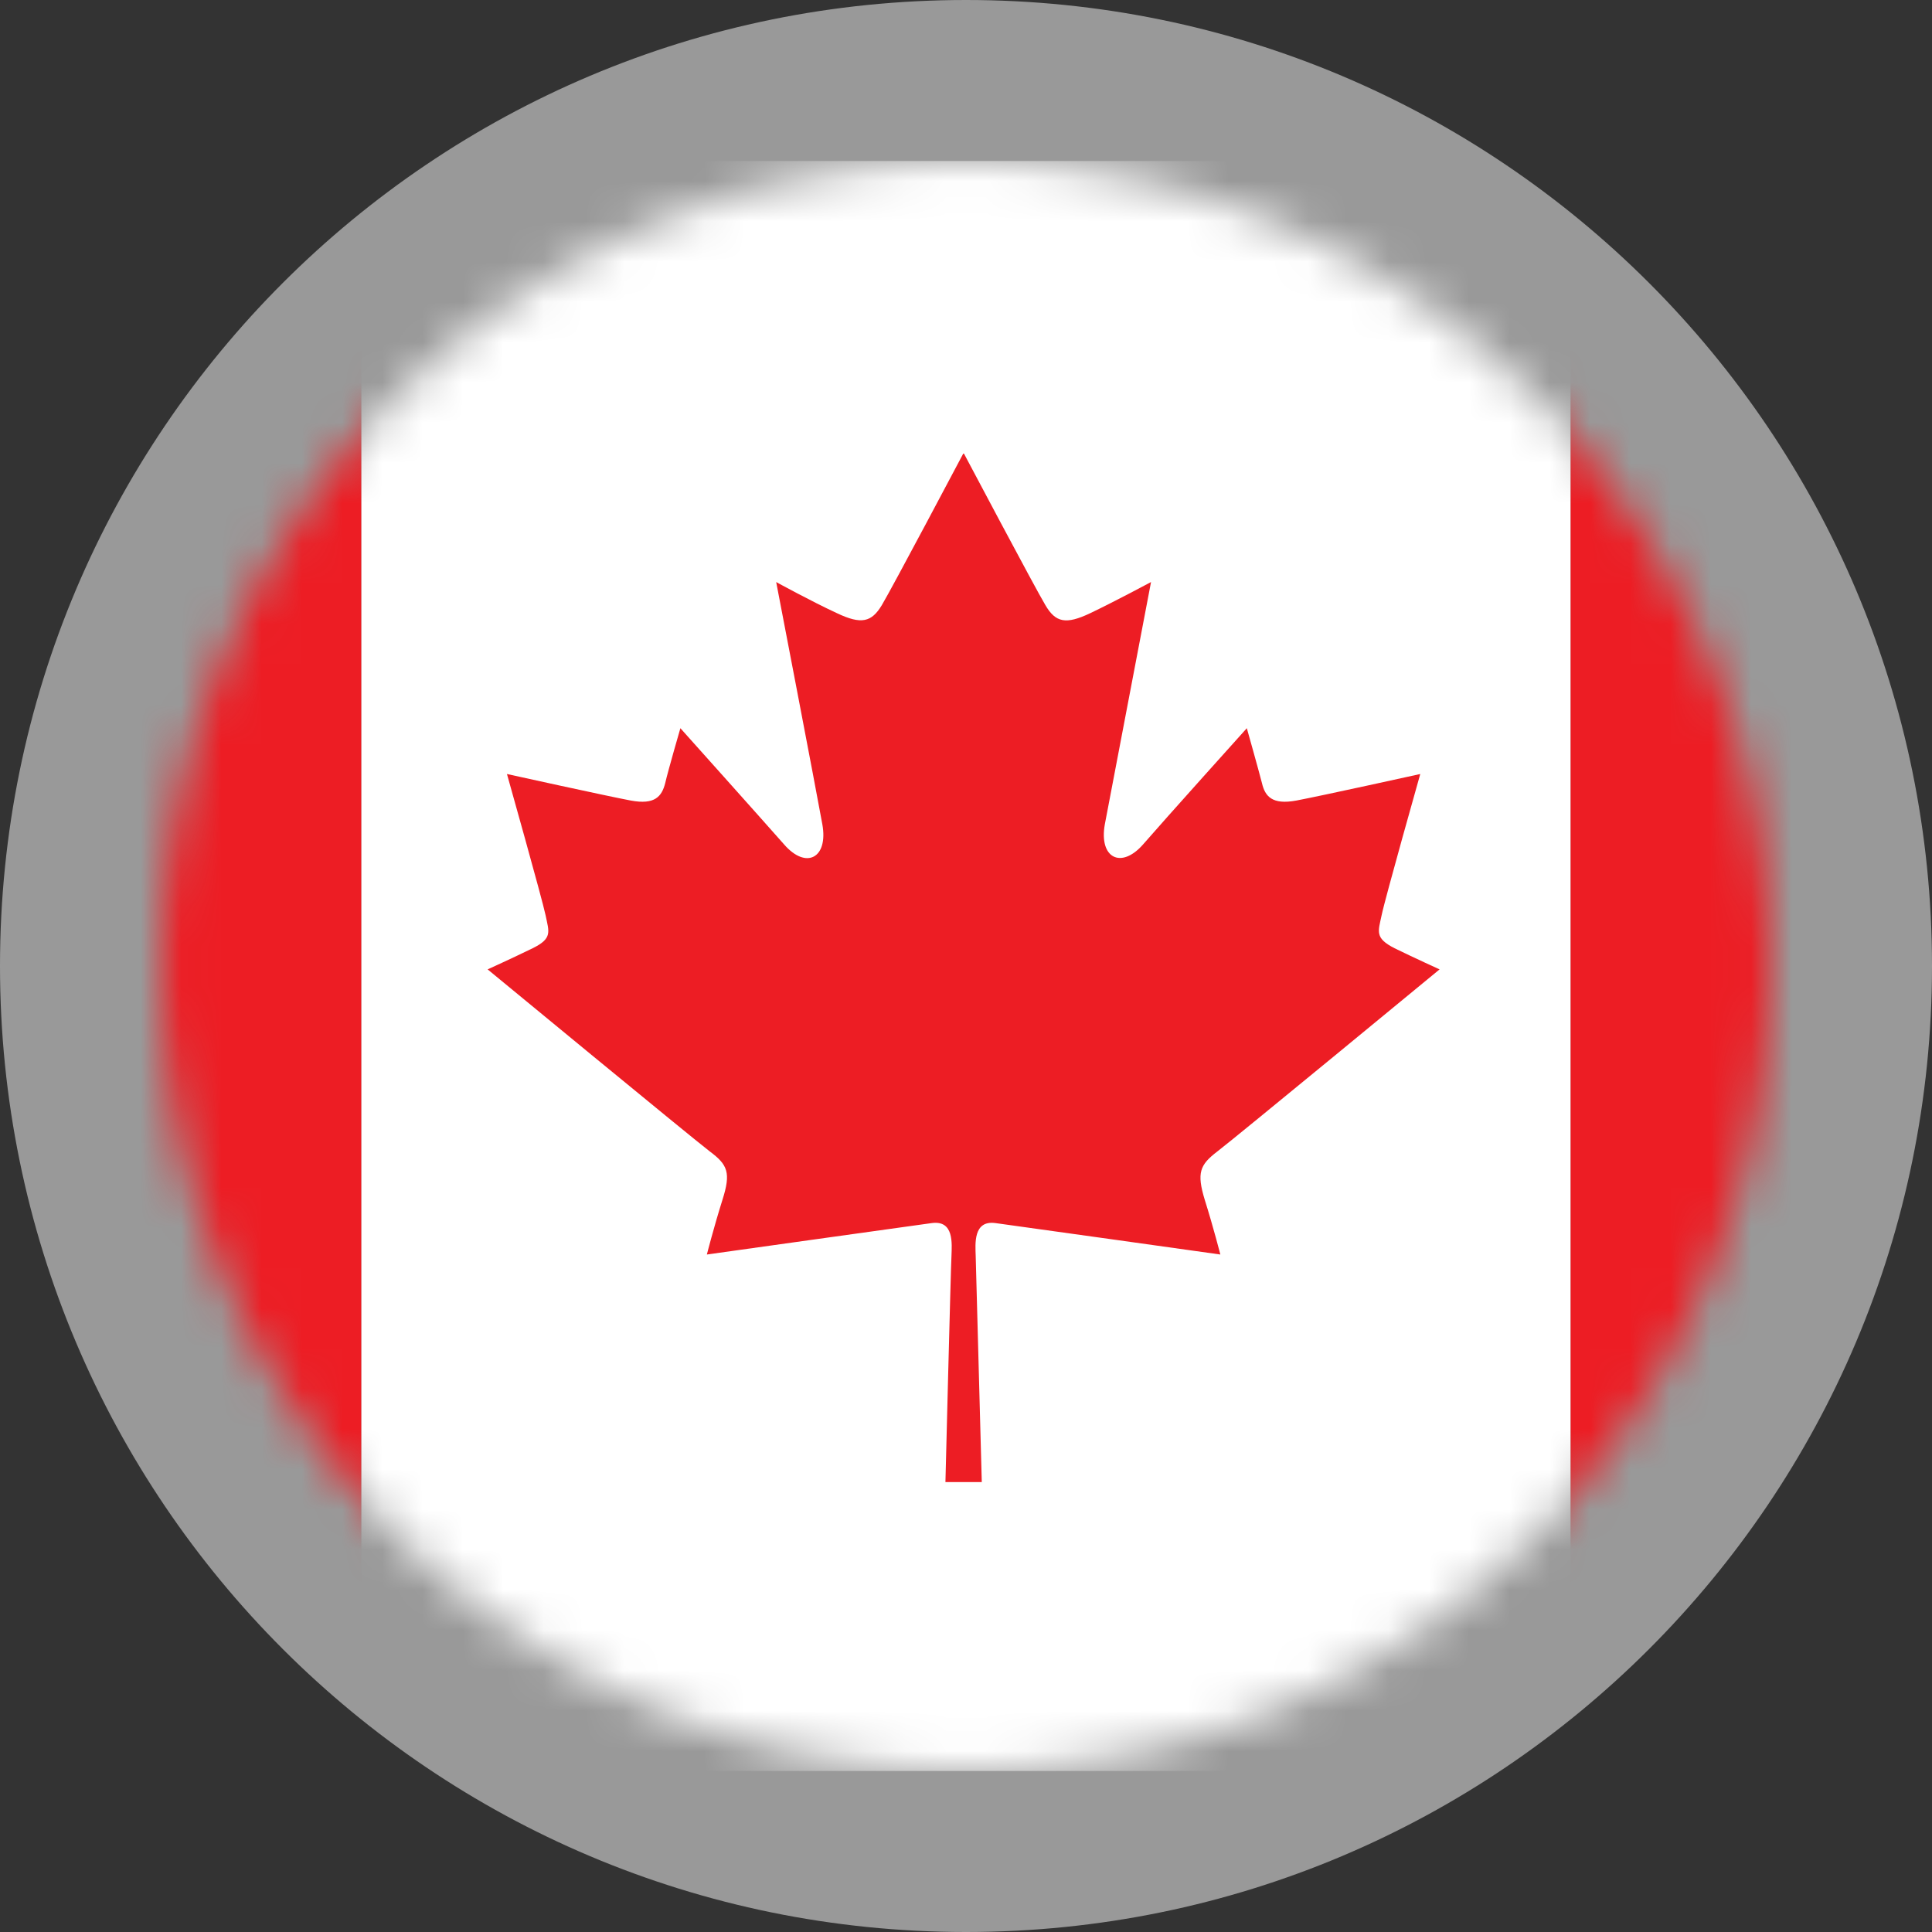
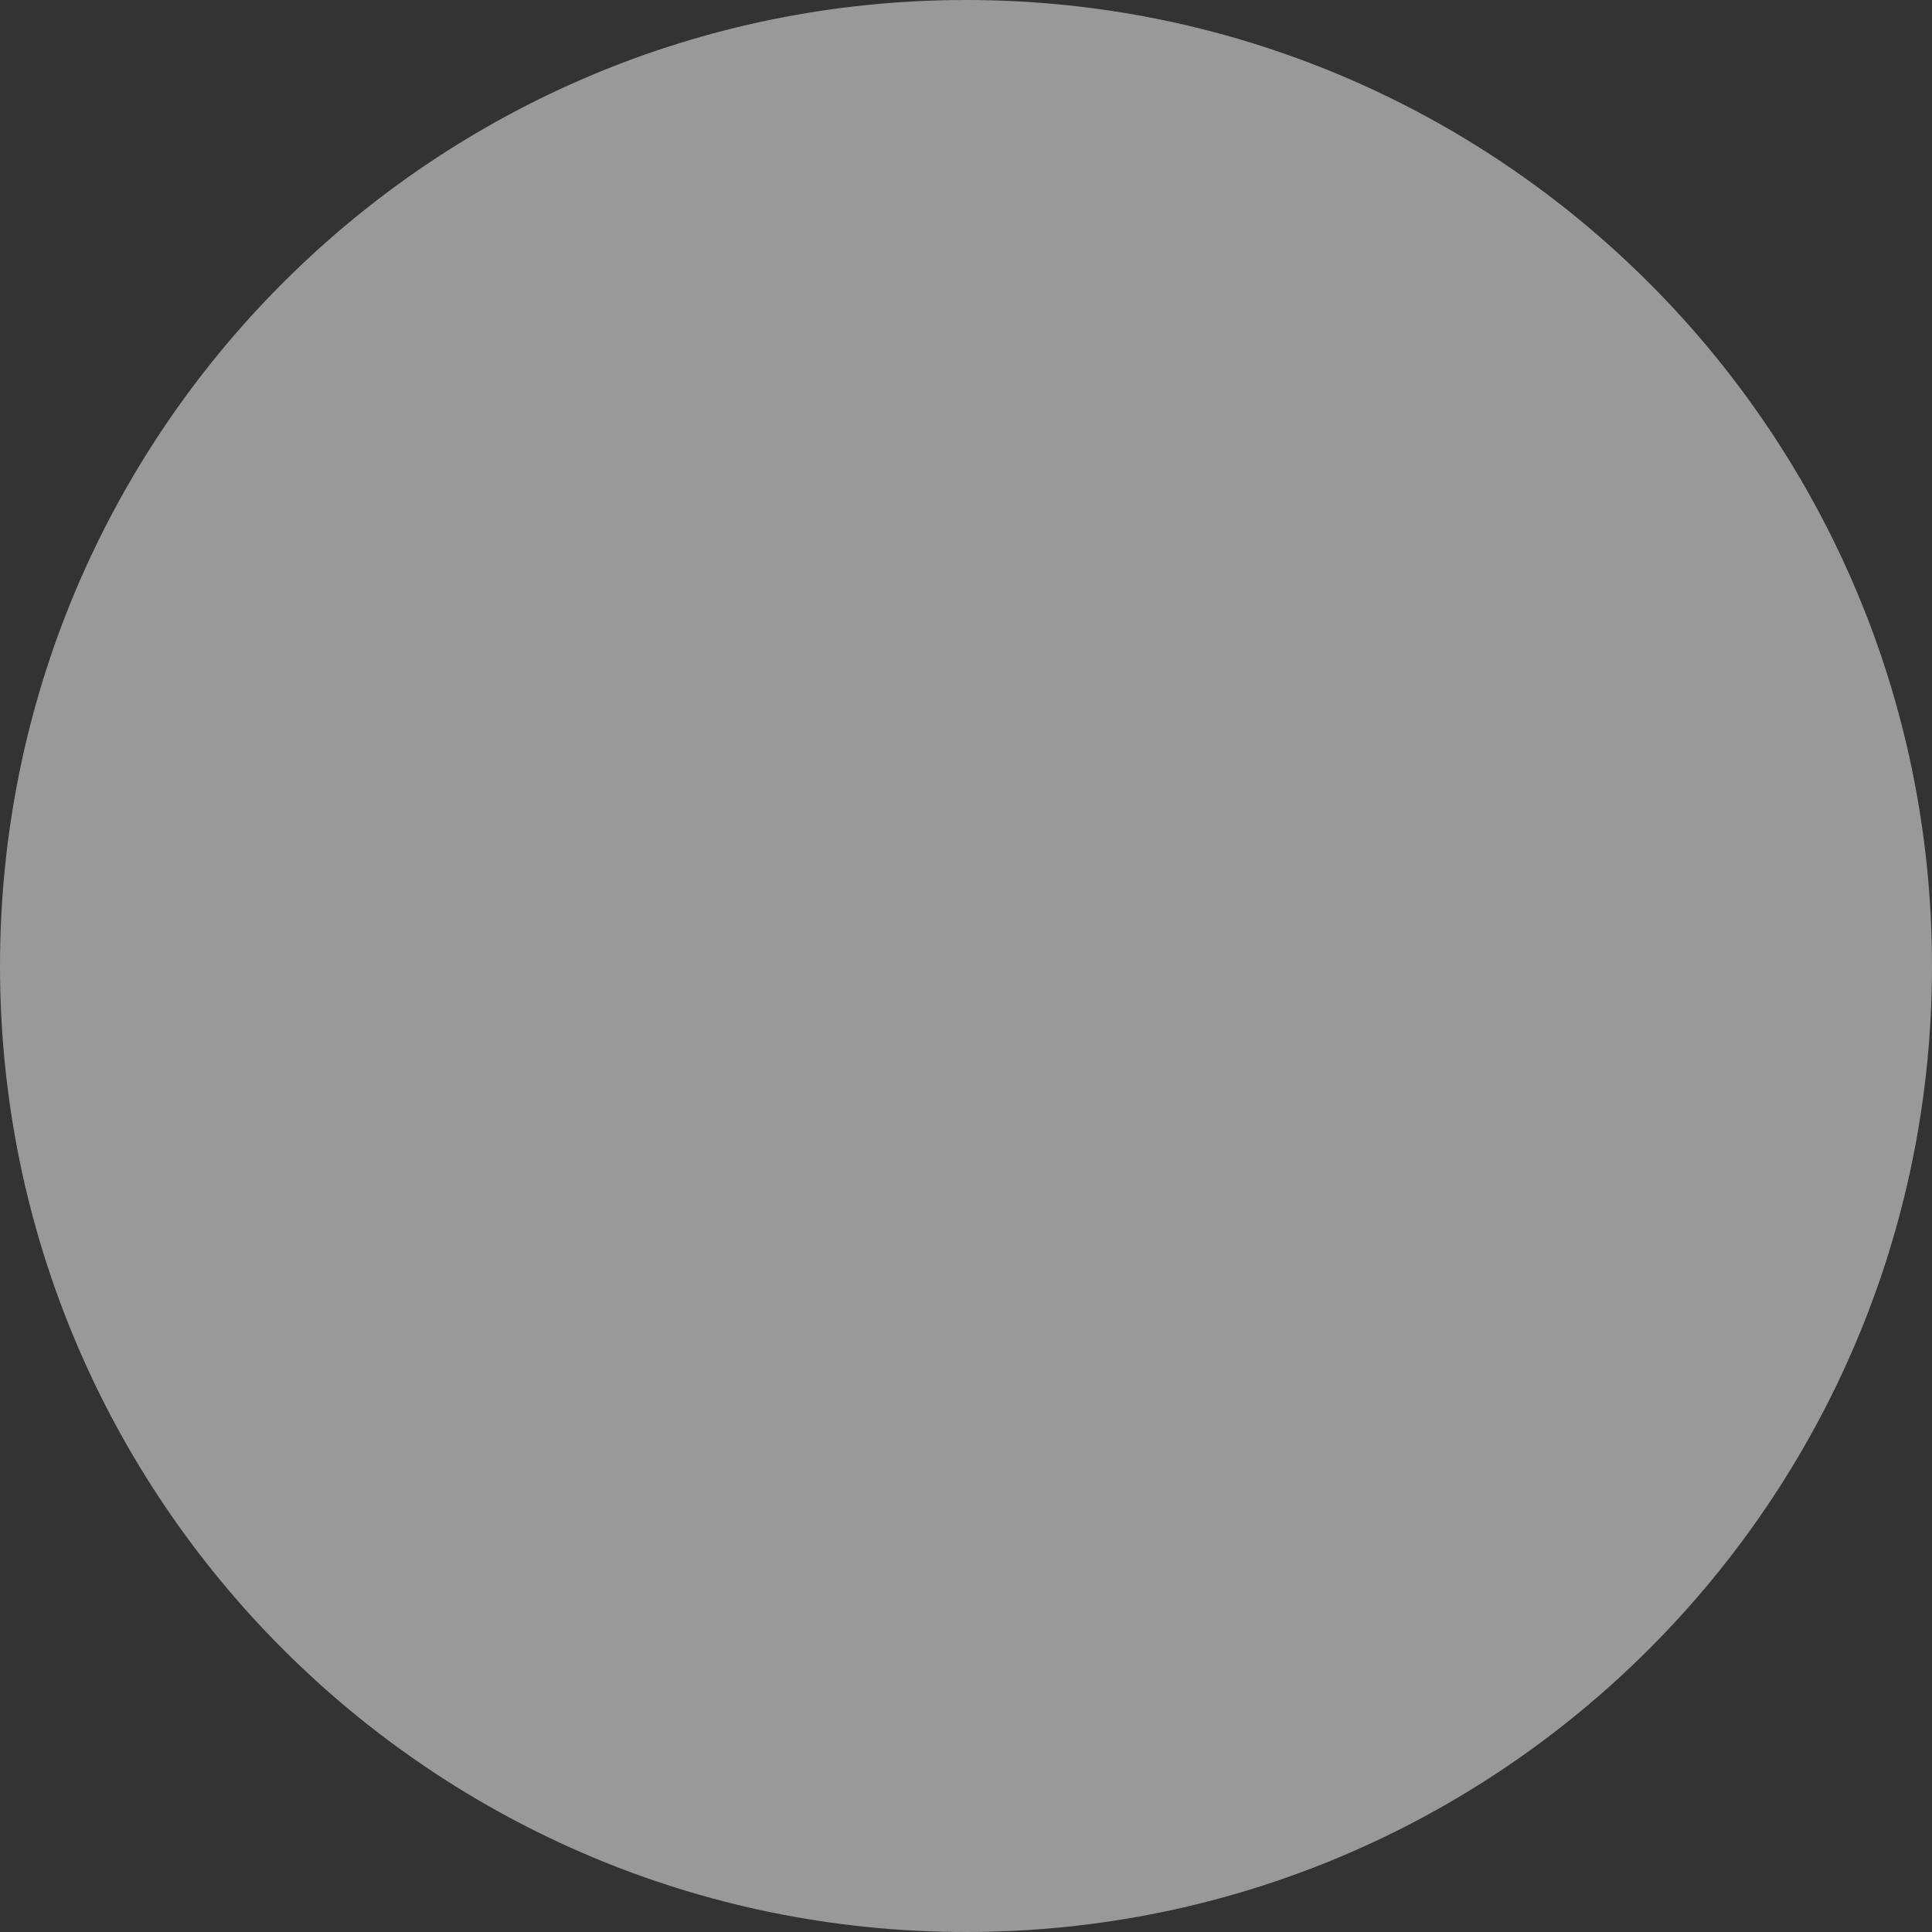
<svg xmlns="http://www.w3.org/2000/svg" width="48" height="48" viewBox="0 0 48 48" fill="none">
  <rect x="0" y="0" width="48" height="48" fill="#333333" stroke="none" />
  <path opacity="0.5" fill-rule="evenodd" clip-rule="evenodd" d="M24 0C37.255 0 48 10.745 48 24C48 37.255 37.255 48 24 48C10.745 48 0 37.264 0 24C0 10.736 10.745 0 24 0Z" fill="white" />
  <mask id="mask0_989_30847" style="mask-type:luminance" maskUnits="userSpaceOnUse" x="4" y="4" width="40" height="40">
-     <path d="M24 44C35.046 44 44 35.046 44 24C44 12.954 35.046 4 24 4C12.954 4 4 12.954 4 24C4 35.046 12.954 44 24 44Z" fill="white" />
-   </mask>
+     </mask>
  <g mask="url(#mask0_989_30847)">
-     <path d="M8.975 4H39.022V44H8.975V4Z" fill="white" />
-     <path d="M-6.002 4H8.975V44H-6.002V4Z" fill="#ED1D24" />
-     <path d="M39.022 4H53.998V44H39.022V4Z" fill="#ED1D24" />
    <path d="M23.95 11.271C23.95 11.271 25.718 14.611 25.972 15.034C26.226 15.467 26.48 15.524 27.092 15.232C27.703 14.94 28.597 14.461 28.597 14.461C28.597 14.461 27.609 19.644 27.449 20.481C27.299 21.319 27.854 21.601 28.399 20.98C28.945 20.35 30.977 18.092 30.977 18.092C30.977 18.092 31.269 19.127 31.353 19.456C31.429 19.785 31.607 20.002 32.209 19.889C32.812 19.776 35.286 19.23 35.286 19.23C35.286 19.23 34.411 22.325 34.326 22.739C34.242 23.143 34.147 23.303 34.646 23.558C35.145 23.802 35.766 24.084 35.766 24.084C35.766 24.084 30.676 28.28 30.243 28.609C29.811 28.939 29.726 29.136 29.933 29.813C30.149 30.5 30.319 31.168 30.319 31.168C30.319 31.168 25.286 30.462 24.731 30.387C24.176 30.312 24.232 30.905 24.241 31.206C24.251 31.516 24.392 36.822 24.392 36.822H23.489C23.489 36.822 23.621 31.516 23.639 31.206C23.649 30.895 23.705 30.312 23.15 30.387C22.595 30.462 17.562 31.168 17.562 31.168C17.562 31.168 17.732 30.5 17.948 29.813C18.164 29.136 18.08 28.939 17.637 28.609C17.205 28.28 12.115 24.084 12.115 24.084C12.115 24.084 12.736 23.802 13.235 23.558C13.733 23.313 13.639 23.153 13.555 22.739C13.47 22.334 12.595 19.23 12.595 19.23C12.595 19.23 15.069 19.776 15.671 19.889C16.273 20.002 16.443 19.785 16.527 19.456C16.603 19.127 16.904 18.092 16.904 18.092C16.904 18.092 18.926 20.35 19.481 20.98C20.027 21.61 20.582 21.319 20.431 20.481C20.281 19.644 19.284 14.461 19.284 14.461C19.284 14.461 20.177 14.95 20.789 15.232C21.401 15.524 21.654 15.458 21.909 15.034C22.163 14.611 23.931 11.271 23.931 11.271H23.95Z" fill="#ED1D24" />
  </g>
</svg>